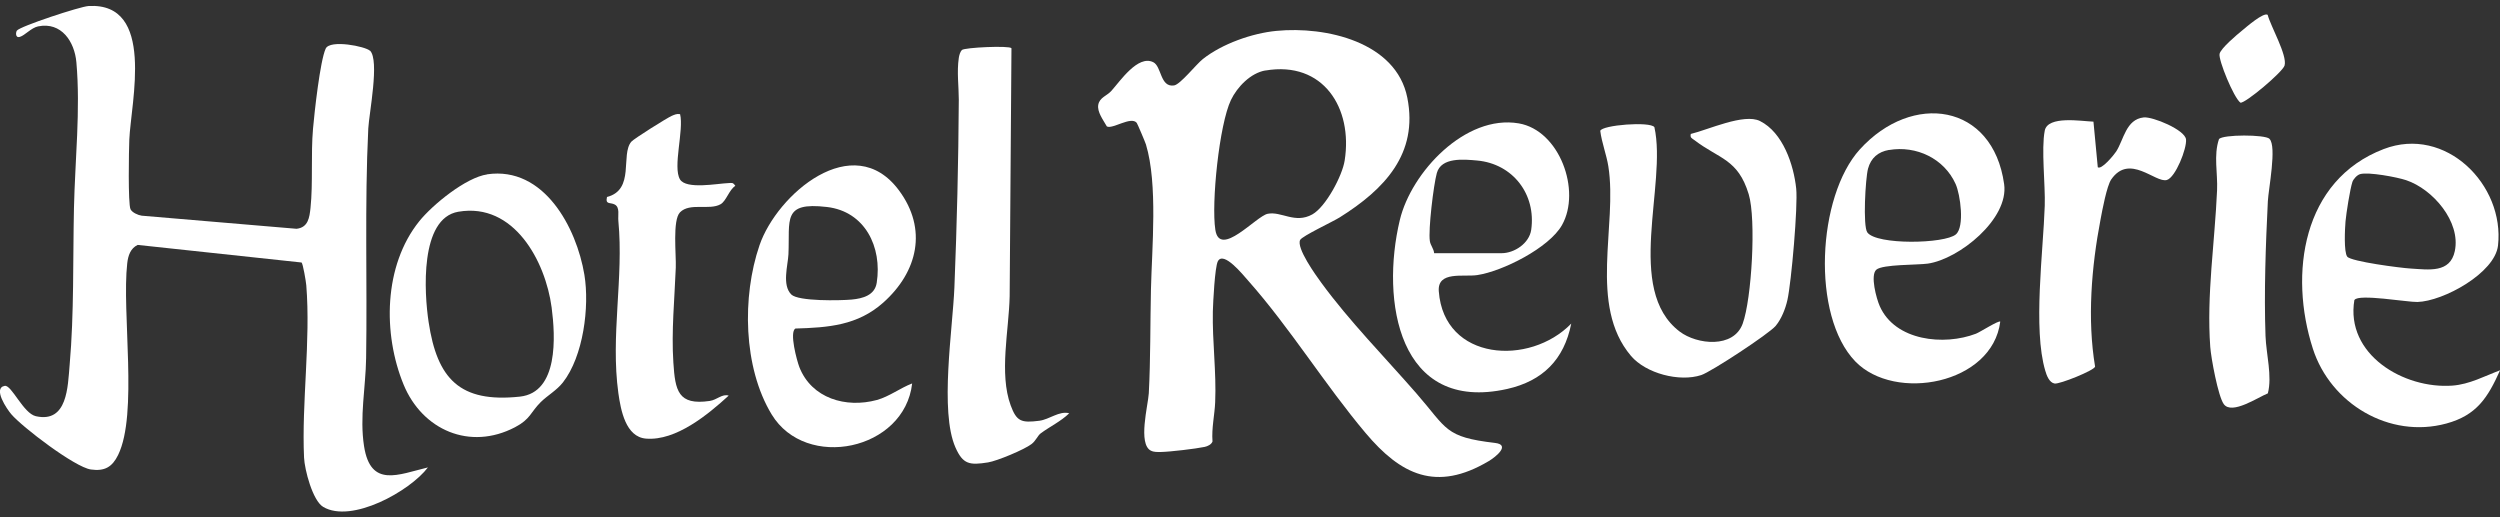
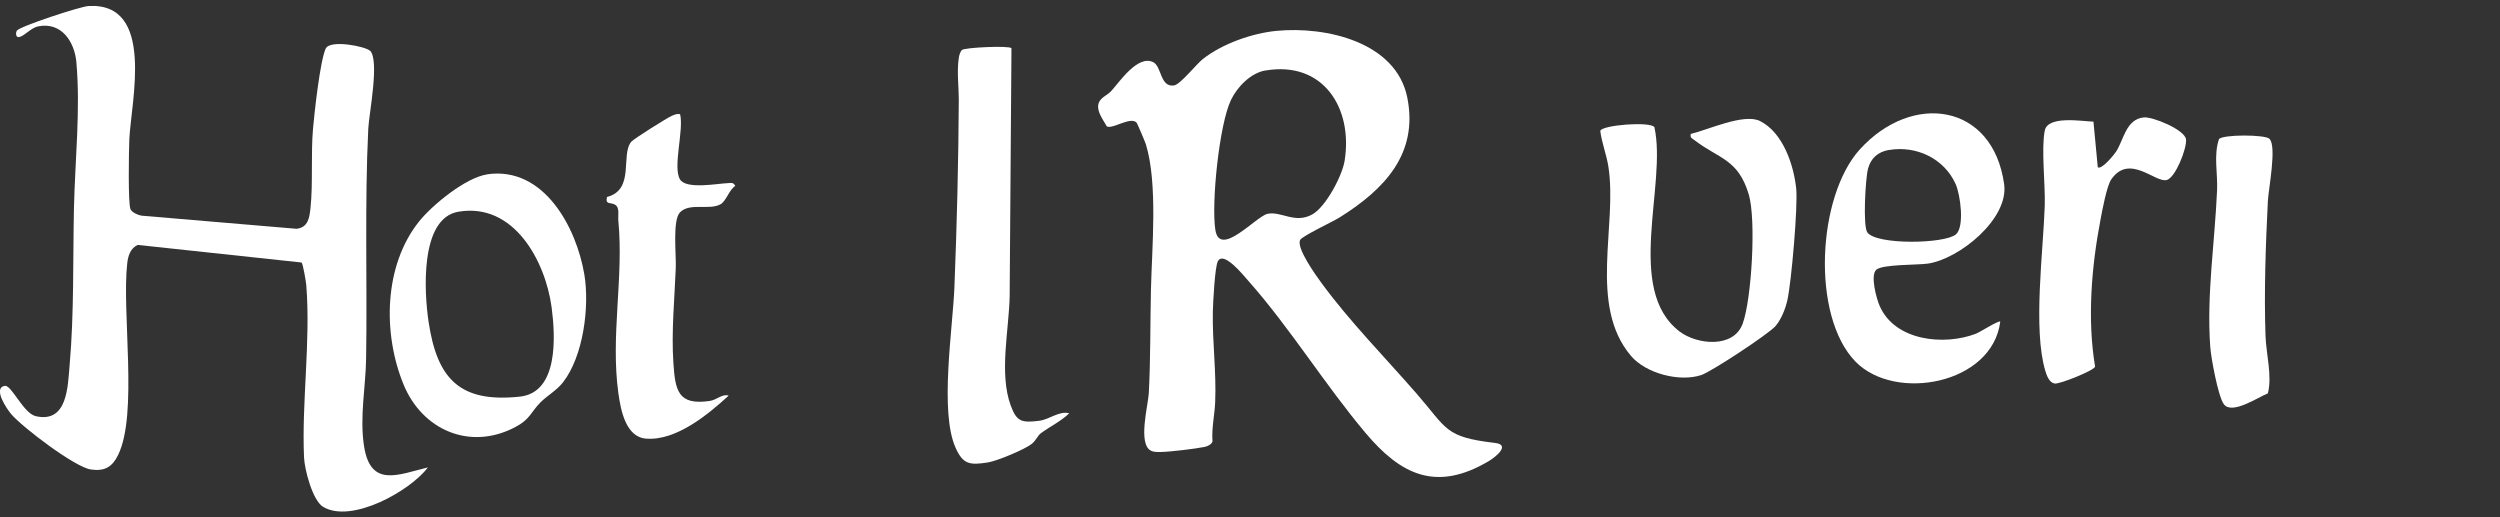
<svg xmlns="http://www.w3.org/2000/svg" id="b" viewBox="0 0 290 60">
  <rect x="0" y="0" width="290" height="60" fill="#333333" stroke="none" />
  <g id="c">
    <path d="M148.09,3.58c5.67-.55,13.87,1.26,15.16,7.76s-2.65,10.62-7.85,13.88c-.8.5-4.35,2.16-4.58,2.61-.48.91,1.82,4.11,2.46,4.98,3.22,4.41,7.41,8.68,11.02,12.82s3.25,5.06,9.12,5.75c1.82.21.13,1.6-.73,2.11-6.1,3.62-10.21,1.57-14.28-3.26-4.69-5.56-8.77-12.2-13.61-17.66-.61-.69-2.88-3.51-3.53-2.26-.35.68-.55,4.71-.58,5.82-.07,3.52.42,7,.27,10.52-.06,1.48-.43,3.01-.31,4.56-.12.35-.57.56-.91.63-1.05.22-4.01.57-5.07.59-.4,0-.79.03-1.16-.15-1.54-.76-.33-5.28-.25-6.66.21-3.98.16-8.05.25-12.04.11-4.82.81-12.21-.58-16.82-.07-.24-.99-2.41-1.07-2.51-.66-.81-2.85.79-3.47.41-.4-.72-1.15-1.68-.99-2.52s1.01-1.03,1.51-1.59c1.02-1.13,3.08-4.21,4.86-3.34.99.48.79,2.95,2.42,2.7.73-.11,2.56-2.45,3.35-3.07,2.23-1.76,5.71-2.99,8.53-3.26ZM146.8,8.17c-1.72.29-3.28,1.91-4.01,3.43-1.36,2.85-2.29,11.96-1.81,15.06.51,3.32,4.75-1.6,6.07-1.86,1.58-.32,3.17,1.19,5.18.07,1.57-.88,3.48-4.49,3.75-6.24.97-6.1-2.49-11.59-9.19-10.45Z" fill="#fff" />
    <path d="M42.92,5.87c1.13,1.12-.11,7.3-.2,9.04-.43,8.86-.11,17.76-.25,26.64-.05,3.39-.77,6.81-.24,10.21.76,4.86,3.96,3.29,7.41,2.46-2.09,2.76-8.87,6.53-12.15,4.58-1.23-.73-2.16-4.33-2.22-5.72-.29-6.34.78-13.52.26-19.98-.03-.41-.39-2.54-.55-2.65l-19.01-2.04c-.84.4-1.11,1.25-1.21,2.12-.65,5.72,1.27,17.49-1.06,22.25-.68,1.39-1.56,1.91-3.16,1.68-1.85-.26-7.94-4.9-9.23-6.41-.5-.58-2.18-3.04-.76-3.29.79-.14,2.15,3.19,3.61,3.52,3.68.82,3.7-3.44,3.92-5.97.52-5.91.37-12.25.5-18.19.12-5.48.77-11.41.28-16.9-.21-2.38-1.73-4.71-4.44-4.16-.81.17-1.52,1.04-2.12,1.22-.52.16-.49-.52-.34-.73.36-.5,7.35-2.8,8.31-2.85,7.78-.45,4.92,11.14,4.73,15.49-.05,1.22-.16,7.44.14,8.08.18.38.87.69,1.3.75l17.96,1.52c1.35-.15,1.5-1.3,1.62-2.43.3-2.88.03-6.18.29-9.18.16-1.85.82-7.88,1.47-9.29.5-1.08,4.62-.26,5.14.25Z" fill="#fff" />
-     <path d="M273.11,34.78c-1.07,6.34,5.73,10.37,11.38,9.95,1.98-.15,3.71-1.1,5.52-1.78-1.42,3.16-2.7,5.22-6.24,6.18-6.59,1.79-13.43-2.3-15.48-8.69-2.79-8.66-1.23-19.53,8.22-23.15,7.18-2.75,14.05,4.15,13.26,11.19-.36,3.19-6.34,6.47-9.36,6.55-1.11.03-6.82-.97-7.28-.24ZM273.77,20.2c-.35.1-.77.56-.89.9-.28.85-.71,3.61-.8,4.58-.07.83-.21,3.55.2,4.09.43.57,6.25,1.32,7.34,1.38,2.13.13,4.6.55,5.14-2.03.71-3.39-2.54-7.18-5.65-8.22-1.04-.35-4.38-.98-5.34-.7Z" fill="#fff" />
    <path d="M196.12,15.54c1.99-.47,6.19-2.43,8.04-1.5,2.66,1.33,3.91,5.07,4.2,7.84.21,2.01-.56,10.86-1.02,12.92-.23,1.02-.69,2.19-1.36,3-.77.92-7.5,5.34-8.64,5.71-2.53.83-6.42-.19-8.15-2.23-4.98-5.89-1.54-15.14-2.62-21.97-.21-1.34-.77-2.77-.94-4.13.2-.68,5.8-1.12,6.28-.43,1.49,6.7-3.47,18.84,2.93,23.71,2.02,1.53,6.26,1.97,7.31-.91s1.58-12.12.7-15.02c-1.24-4.1-3.43-4.08-6.29-6.27-.29-.22-.53-.26-.43-.72Z" fill="#fff" />
    <path d="M117.33,5.59l-.21,28.78c-.08,3.92-1.24,8.95.12,12.66.69,1.87,1.24,2.04,3.31,1.78,1.19-.15,2.32-1.18,3.48-.87-.98.95-2.23,1.53-3.31,2.33-.35.26-.56.86-1.06,1.24-.85.65-3.99,1.96-5.05,2.13-2.14.34-2.91.23-3.78-1.74-1.84-4.18-.32-13.71-.12-18.55.29-7.27.47-14.49.51-21.79,0-1.56-.24-3.21,0-4.84.04-.29.16-.72.36-.92.31-.3,5.54-.53,5.74-.21Z" fill="#fff" />
    <path d="M232.03,37.31c-.92,7.27-12.22,9.36-16.81,4.62-5.14-5.31-4.42-19.15.52-24.6,6.07-6.69,15.43-5.36,16.74,4.03.57,4.03-5.22,8.7-8.86,9.22-1.18.17-5.22.07-5.96.7s.01,3.38.39,4.23c1.78,4.04,7.46,4.62,11.16,3.2.47-.18,2.65-1.58,2.82-1.4ZM219.13,17.39c-1.27.22-2.1.93-2.44,2.18-.3,1.13-.61,6.66-.08,7.39,1.07,1.48,8.98,1.33,10.27.23,1.04-.88.52-4.64-.03-5.85-1.33-2.95-4.55-4.48-7.73-3.94Z" fill="#fff" />
-     <path d="M92.26,38.11c-.71.45.18,3.72.46,4.46,1.42,3.65,5.42,4.8,8.99,3.83,1.45-.4,2.71-1.39,4.1-1.92-.88,7.76-12.32,10.15-16.3,3.59-3.31-5.46-3.44-13.68-1.41-19.61s10.87-13.51,16.17-6.39c3.36,4.51,2.19,9.47-1.82,13.04-2.97,2.64-6.36,2.89-10.2,3ZM91.79,34.16c.81.81,5.68.71,6.99.59s2.7-.5,2.92-1.95c.65-4.14-1.36-8.28-5.78-8.79-5.21-.61-4.28,1.47-4.46,5.48-.06,1.29-.77,3.57.33,4.67Z" fill="#fff" />
-     <path d="M182.26,37.56c-.83,4.14-3.29,6.63-7.43,7.56-12.64,2.82-14.69-10.25-12.45-19.6,1.33-5.55,7.6-12.26,13.79-11.21,4.75.81,7.27,7.82,5.02,11.8-1.49,2.64-6.89,5.36-9.83,5.8-1.6.24-4.64-.51-4.46,1.88.6,8.1,10.56,8.7,15.36,3.75ZM166.36,29.37h7.82c1.49,0,3.21-1.14,3.44-2.71.59-4.12-2.13-7.66-6.27-8.04-1.57-.14-4.17-.4-4.68,1.46-.38,1.38-1,6.55-.81,7.87.07.51.46.9.5,1.42Z" fill="#fff" />
    <path d="M56.51,20.22c6.58-.96,10.37,6.17,11.28,11.66.61,3.7-.12,9.45-2.49,12.48-.74.94-1.78,1.5-2.58,2.29-1.17,1.16-1.18,1.97-2.98,2.91-5.24,2.74-10.75.32-12.92-4.94-2.43-5.9-2.32-13.81,1.81-18.95,1.55-1.93,5.43-5.09,7.89-5.44ZM53.17,24.56c-4.51.77-3.96,9.44-3.45,12.8.99,6.58,3.6,9.39,10.58,8.65,4.5-.48,4.13-7,3.69-10.34-.71-5.36-4.37-12.21-10.81-11.11Z" fill="#fff" />
    <path d="M78.89,13.24c.46,1.84-.87,6.14-.01,7.57.72,1.19,4.32.48,5.6.43.42-.01.52-.12.82.32-.73.46-1.04,1.74-1.71,2.13-1.3.74-3.57-.22-4.71.94-.89.91-.43,4.94-.49,6.42-.14,3.62-.52,7.36-.28,11.01.21,3.26.54,4.99,4.22,4.45.86-.13,1.42-.85,2.2-.62-2.4,2.19-6.1,5.27-9.59,4.99-2.37-.19-2.93-3.31-3.21-5.27-.92-6.68.63-13.37,0-19.97-.07-.68.2-1.57-.41-1.91-.53-.29-1.12.05-.91-.88,3.27-.84,1.55-4.91,2.82-6.41.3-.35,4.14-2.76,4.69-3,.32-.13.59-.27.95-.2Z" fill="#fff" />
    <path d="M243.32,19.38c.41.42,1.93-1.45,2.16-1.81.88-1.37,1.13-3.73,3.19-3.95,1.03-.11,4.81,1.44,4.91,2.56.1,1.05-1.22,4.41-2.23,4.7-1.32.37-4.34-3.13-6.45-.06-.51.74-1.04,3.57-1.24,4.65-1.05,5.49-1.55,11.54-.63,17.06-.1.44-4.11,2.05-4.69,1.96-.62-.1-.93-.93-1.09-1.49-1.44-4.84-.23-13.89-.06-19.13.08-2.44-.42-6.57,0-8.71.34-1.78,4.26-1.1,5.65-1.05l.5,5.27Z" fill="#fff" />
    <path d="M263.26,16.11c.87.86-.12,5.84-.19,7.24-.25,5.04-.45,10.59-.27,15.63.08,2.11.79,4.66.27,6.65-1.12.44-4.18,2.53-5.11,1.25-.66-.9-1.48-5.37-1.57-6.63-.44-6.03.53-12.17.79-18.18.09-1.99-.42-4.04.22-5.93.43-.56,5.37-.54,5.86-.04Z" fill="#fff" />
-     <path d="M263.05,1.72c.34,1.32,2.3,4.7,1.96,5.88-.21.75-4.57,4.42-5.12,4.31-.79-.59-2.57-4.96-2.42-5.66.13-.64,2.03-2.24,2.65-2.74.45-.37,2.46-2.12,2.93-1.79Z" fill="#fff" />
  </g>
</svg>